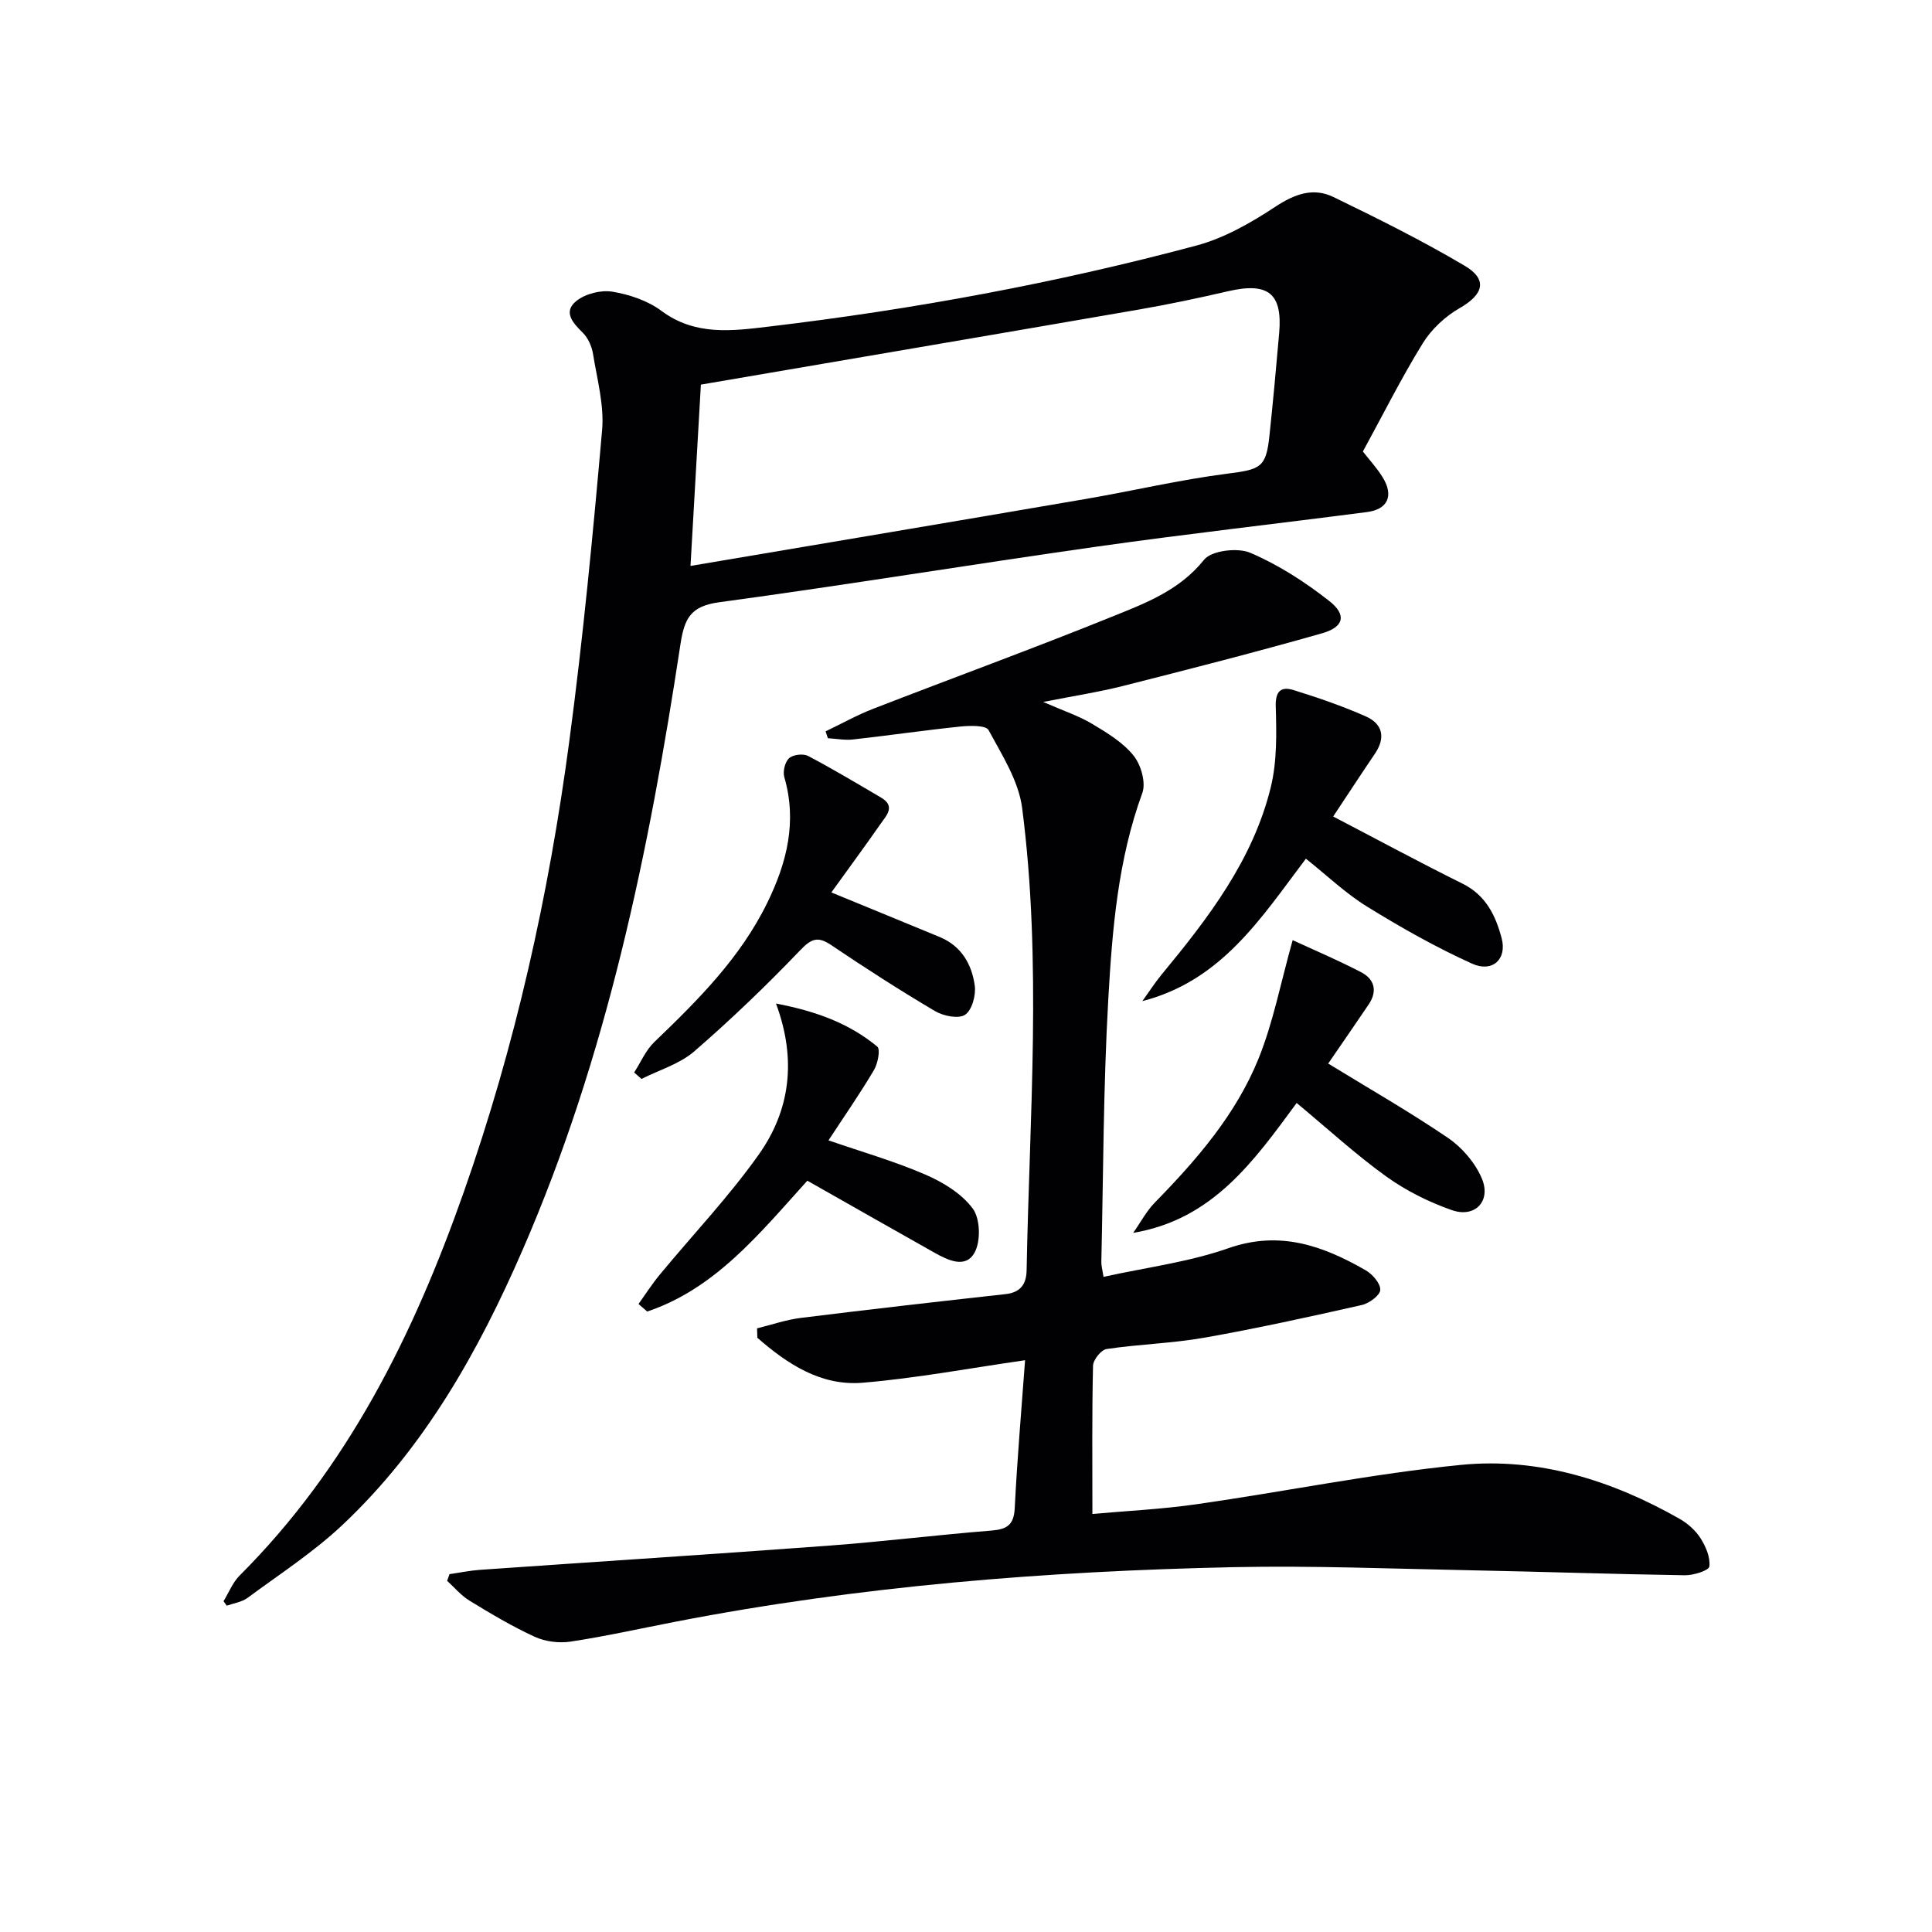
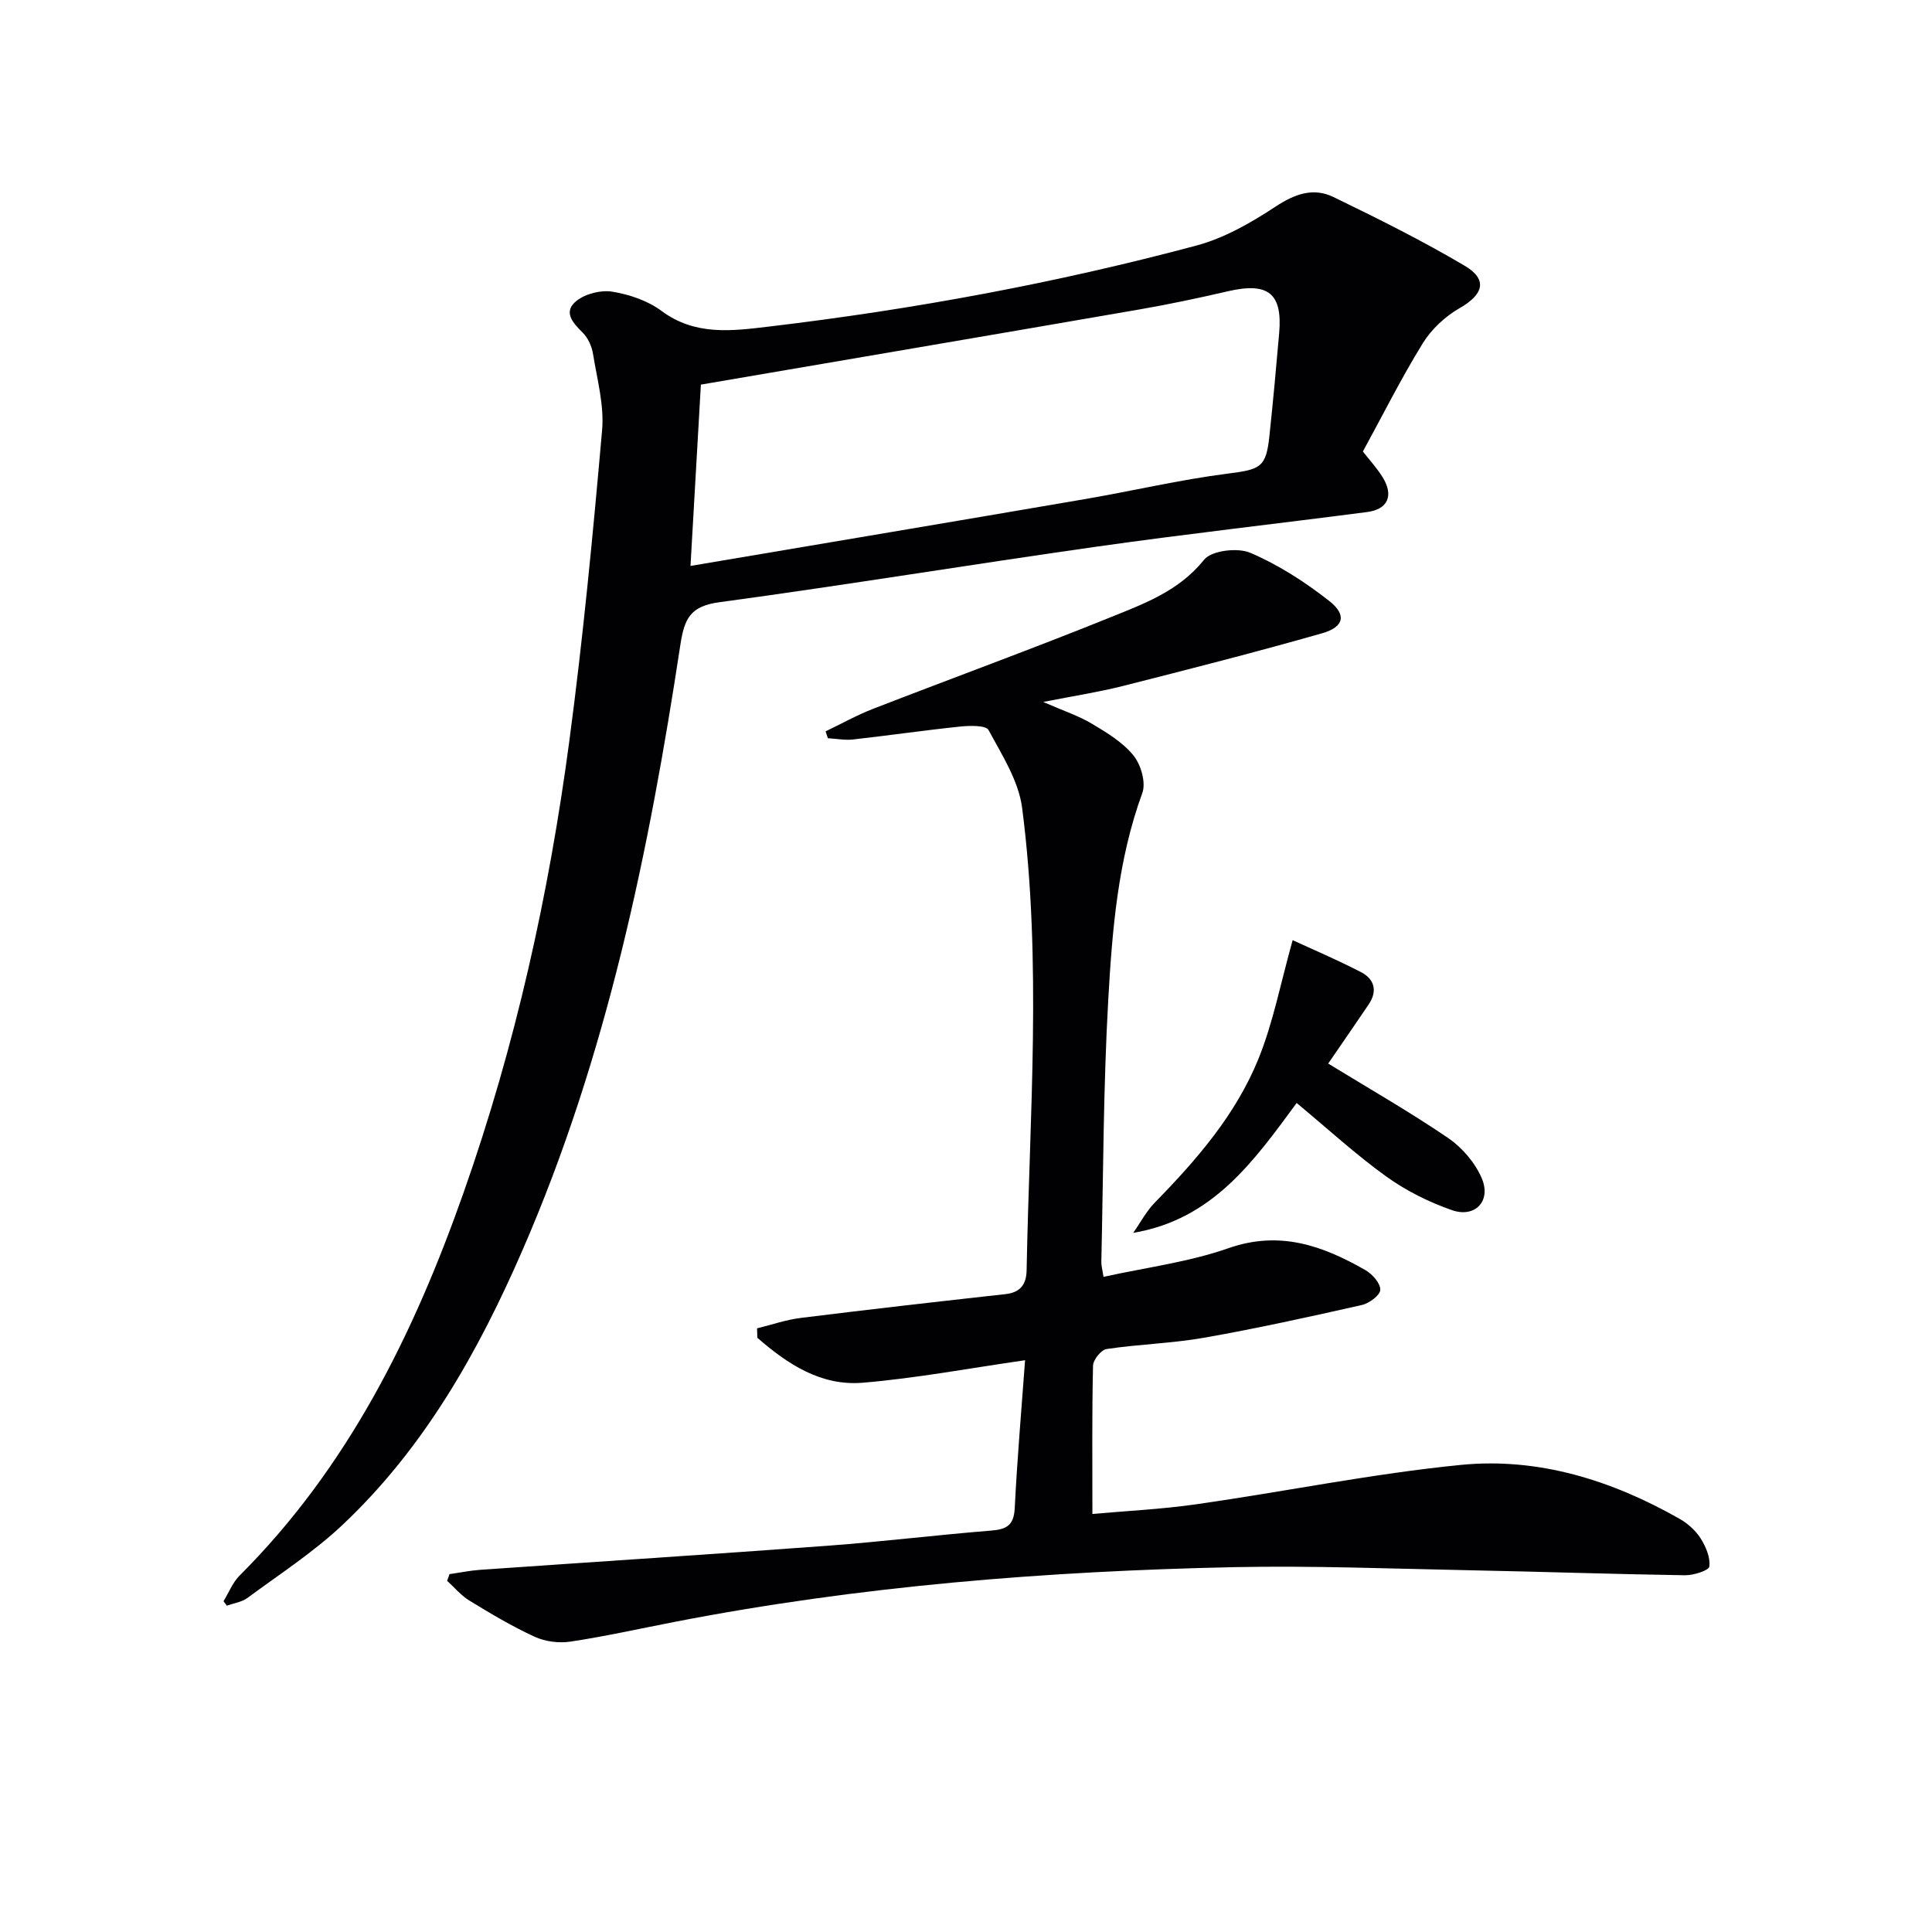
<svg xmlns="http://www.w3.org/2000/svg" enable-background="new 0 0 400 400" viewBox="0 0 400 400">
  <g fill="#010104">
    <path d="m93.06 325.91c2.1-.3 4.18-.74 6.29-.89 24.04-1.68 48.1-3.22 72.13-5 11.27-.84 22.5-2.23 33.76-3.13 3.22-.26 4.67-1.13 4.85-4.65.51-10.25 1.4-20.48 2.14-30.62-11.63 1.67-22.58 3.74-33.63 4.66-8.65.72-15.59-3.89-21.8-9.31-.02-.65-.04-1.3-.06-1.95 2.99-.73 5.95-1.77 8.98-2.15 14.15-1.76 28.32-3.37 42.49-4.94 3.12-.35 4.29-2.1 4.34-4.94.59-31.93 3.19-63.9-.93-95.73-.73-5.6-4.17-10.95-6.95-16.1-.55-1.02-3.84-.94-5.81-.74-7.43.77-14.82 1.85-22.24 2.68-1.71.19-3.48-.16-5.22-.26-.16-.47-.32-.94-.47-1.42 3.28-1.57 6.48-3.37 9.87-4.68 16.39-6.36 32.92-12.39 49.22-18.98 6.98-2.82 14.12-5.44 19.27-11.87 1.54-1.92 6.95-2.56 9.57-1.44 5.83 2.49 11.35 6.05 16.35 9.98 3.65 2.87 3.05 5.38-1.44 6.67-13.69 3.91-27.5 7.43-41.3 10.93-4.95 1.25-10.02 2.03-16.49 3.3 4.27 1.87 7.39 2.89 10.14 4.54 3.1 1.85 6.38 3.84 8.58 6.58 1.54 1.91 2.59 5.61 1.8 7.75-5.05 13.81-6.22 28.25-7.04 42.64-1.03 18.11-1.03 36.27-1.44 54.41-.02.8.22 1.6.45 3.11 8.78-1.94 17.63-3.05 25.85-5.93 10.64-3.73 19.56-.52 28.4 4.55 1.42.81 3.1 2.72 3.05 4.08-.03 1.11-2.3 2.79-3.82 3.13-10.81 2.44-21.65 4.83-32.57 6.76-6.69 1.18-13.55 1.35-20.27 2.35-1.13.17-2.79 2.24-2.81 3.47-.23 9.96-.13 19.92-.13 30.68 6.71-.61 14.24-.96 21.68-2.03 18.23-2.61 36.33-6.32 54.63-8.13 16.06-1.58 31.23 3.19 45.25 11.16 1.69.96 3.32 2.41 4.35 4.03 1.09 1.71 2.06 3.98 1.82 5.85-.1.83-3.3 1.84-5.07 1.81-14.94-.23-29.87-.75-44.81-1.04-16.14-.32-32.3-.97-48.43-.64-38.92.82-77.66 3.9-115.95 11.34-7.17 1.39-14.31 2.99-21.53 4.08-2.39.36-5.23 0-7.42-1.01-4.67-2.14-9.11-4.8-13.5-7.48-1.73-1.05-3.09-2.72-4.62-4.1.17-.42.33-.9.49-1.38z" />
    <path d="m46.28 331.51c1.09-1.78 1.88-3.85 3.31-5.29 22.44-22.4 36.05-49.93 46.42-79.39 10.69-30.35 17.63-61.59 21.86-93.4 2.85-21.39 4.9-42.89 6.79-64.39.45-5.16-1.04-10.53-1.88-15.76-.25-1.56-1.03-3.32-2.14-4.41-2.09-2.06-4.12-4.33-1.28-6.58 1.86-1.48 5.07-2.29 7.42-1.9 3.52.58 7.3 1.85 10.13 3.95 7.01 5.22 14.62 4.19 22.33 3.27 29.87-3.55 59.41-9 88.46-16.77 5.76-1.54 11.28-4.7 16.32-8.02 4-2.64 7.85-4.07 12.05-2.03 9.21 4.46 18.4 9.04 27.19 14.24 4.82 2.85 3.86 5.95-1.02 8.74-2.99 1.71-5.86 4.37-7.67 7.3-4.44 7.19-8.23 14.78-12.4 22.41 1.29 1.66 2.88 3.38 4.09 5.33 2.34 3.78 1.1 6.64-3.2 7.2-18.6 2.42-37.24 4.51-55.81 7.14-26.12 3.7-52.15 7.99-78.29 11.53-5.92.8-7.25 3.25-8.08 8.71-6.52 42.94-15.25 85.35-32.7 125.44-9.16 21.05-20.33 40.91-37.22 56.84-6 5.66-13.05 10.23-19.72 15.16-1.18.87-2.84 1.09-4.29 1.61-.24-.31-.46-.62-.67-.93zm96.68-214.34c27.91-4.72 54.87-9.24 81.8-13.86 9.79-1.68 19.49-3.98 29.33-5.24 6.86-.88 8.04-1.22 8.73-7.83.75-7.09 1.41-14.19 2.02-21.3.71-8.23-2.3-10.56-10.6-8.64-6.14 1.42-12.31 2.73-18.52 3.8-30.04 5.2-60.1 10.31-90.61 15.53-.68 11.8-1.4 24.3-2.15 37.54z" />
-     <path d="m270.37 177.78c-9.25 12.24-17.42 25.25-33.86 29.49 1.33-1.84 2.56-3.76 3.99-5.5 9.68-11.72 18.95-23.77 22.62-38.86 1.29-5.33 1.17-11.1 1.01-16.65-.1-3.26 1.17-4.16 3.67-3.39 5.06 1.56 10.09 3.3 14.93 5.43 3.52 1.55 4.21 4.39 1.93 7.75-2.87 4.23-5.66 8.51-8.64 13 9.17 4.78 17.91 9.5 26.8 13.91 4.85 2.4 6.87 6.68 8.09 11.34 1.12 4.28-1.92 7.12-6.12 5.22-7.5-3.39-14.73-7.48-21.74-11.81-4.46-2.75-8.33-6.47-12.68-9.93z" />
    <path d="m268.46 228.36c-8.87 12.04-17.36 24.12-33.84 26.89 1.49-2.12 2.72-4.48 4.51-6.31 8.66-8.85 16.76-18.21 21.43-29.75 3.05-7.54 4.59-15.7 7.07-24.54 4.16 1.92 9.26 4.09 14.17 6.63 2.79 1.45 3.44 3.93 1.55 6.71-2.69 3.97-5.41 7.91-8.36 12.21 8.3 5.09 16.76 9.92 24.8 15.39 2.93 1.99 5.63 5.15 7 8.38 2 4.7-1.41 8.26-6.21 6.57-4.77-1.67-9.48-4.02-13.57-6.96-6.31-4.54-12.07-9.84-18.55-15.22z" />
-     <path d="m172.12 184.77c8.13 3.34 15.31 6.28 22.48 9.25 4.45 1.85 6.6 5.63 7.21 10.02.28 1.98-.56 5.09-1.99 6.05-1.34.91-4.5.27-6.23-.75-7.29-4.31-14.43-8.9-21.45-13.64-2.81-1.9-4.13-1.41-6.49 1.06-6.99 7.3-14.3 14.32-21.93 20.93-3.02 2.61-7.23 3.83-10.9 5.69-.51-.44-1.02-.89-1.53-1.33 1.37-2.11 2.39-4.58 4.15-6.28 9.03-8.67 17.86-17.46 23.44-28.91 4.04-8.27 6.18-16.76 3.5-25.97-.34-1.16.14-3.14.99-3.91.82-.75 2.92-1 3.93-.47 5.14 2.7 10.12 5.69 15.13 8.63 3.02 1.78 1.11 3.68-.07 5.37-3.23 4.63-6.57 9.17-10.24 14.26z" />
-     <path d="m167.15 244.45c-10.02 11.1-19.09 22.35-33.15 27.09-.6-.52-1.2-1.04-1.8-1.56 1.46-2.04 2.81-4.16 4.41-6.09 6.85-8.29 14.32-16.14 20.51-24.89 6.41-9.06 7.89-19.51 3.54-31.23 8.41 1.61 15.21 4.15 20.97 8.92.69.57.11 3.52-.7 4.88-2.86 4.83-6.08 9.46-9.4 14.53 6.8 2.35 13.6 4.3 20.04 7.08 3.66 1.58 7.52 3.93 9.82 7.03 1.55 2.08 1.69 6.67.42 9.06-1.84 3.45-5.52 1.67-8.35.08-8.65-4.87-17.28-9.78-26.31-14.9z" />
  </g>
</svg>